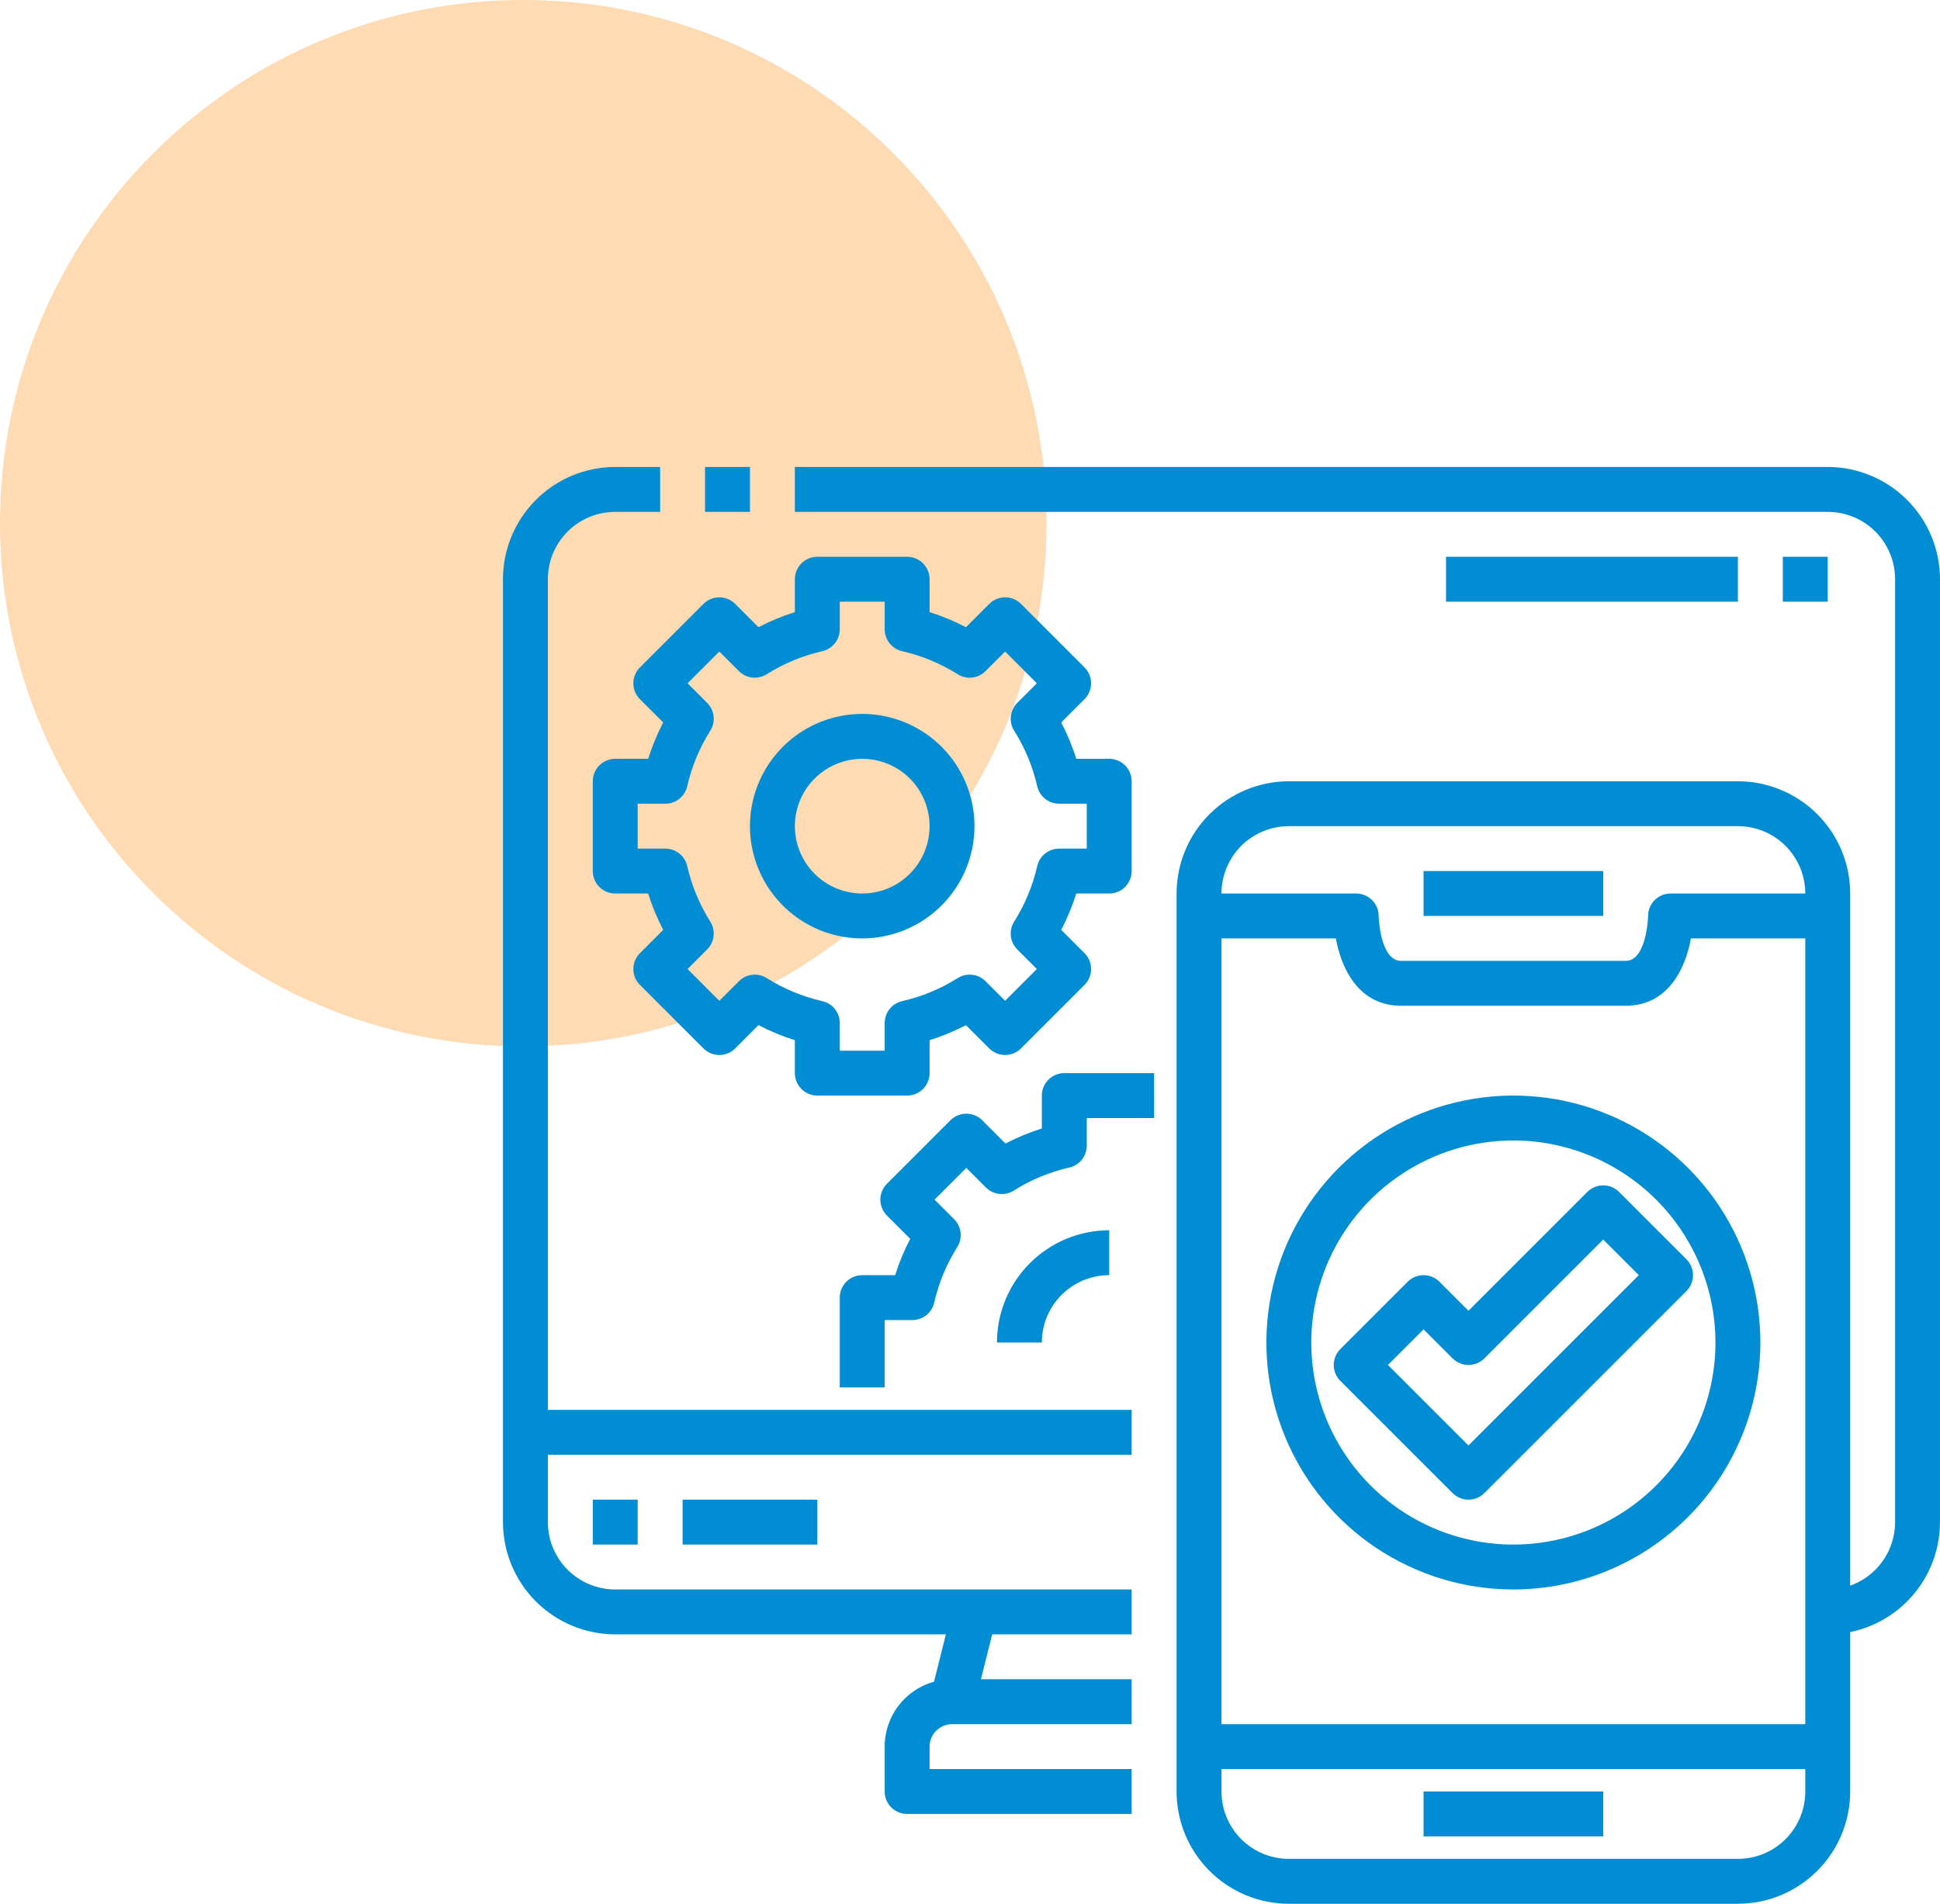
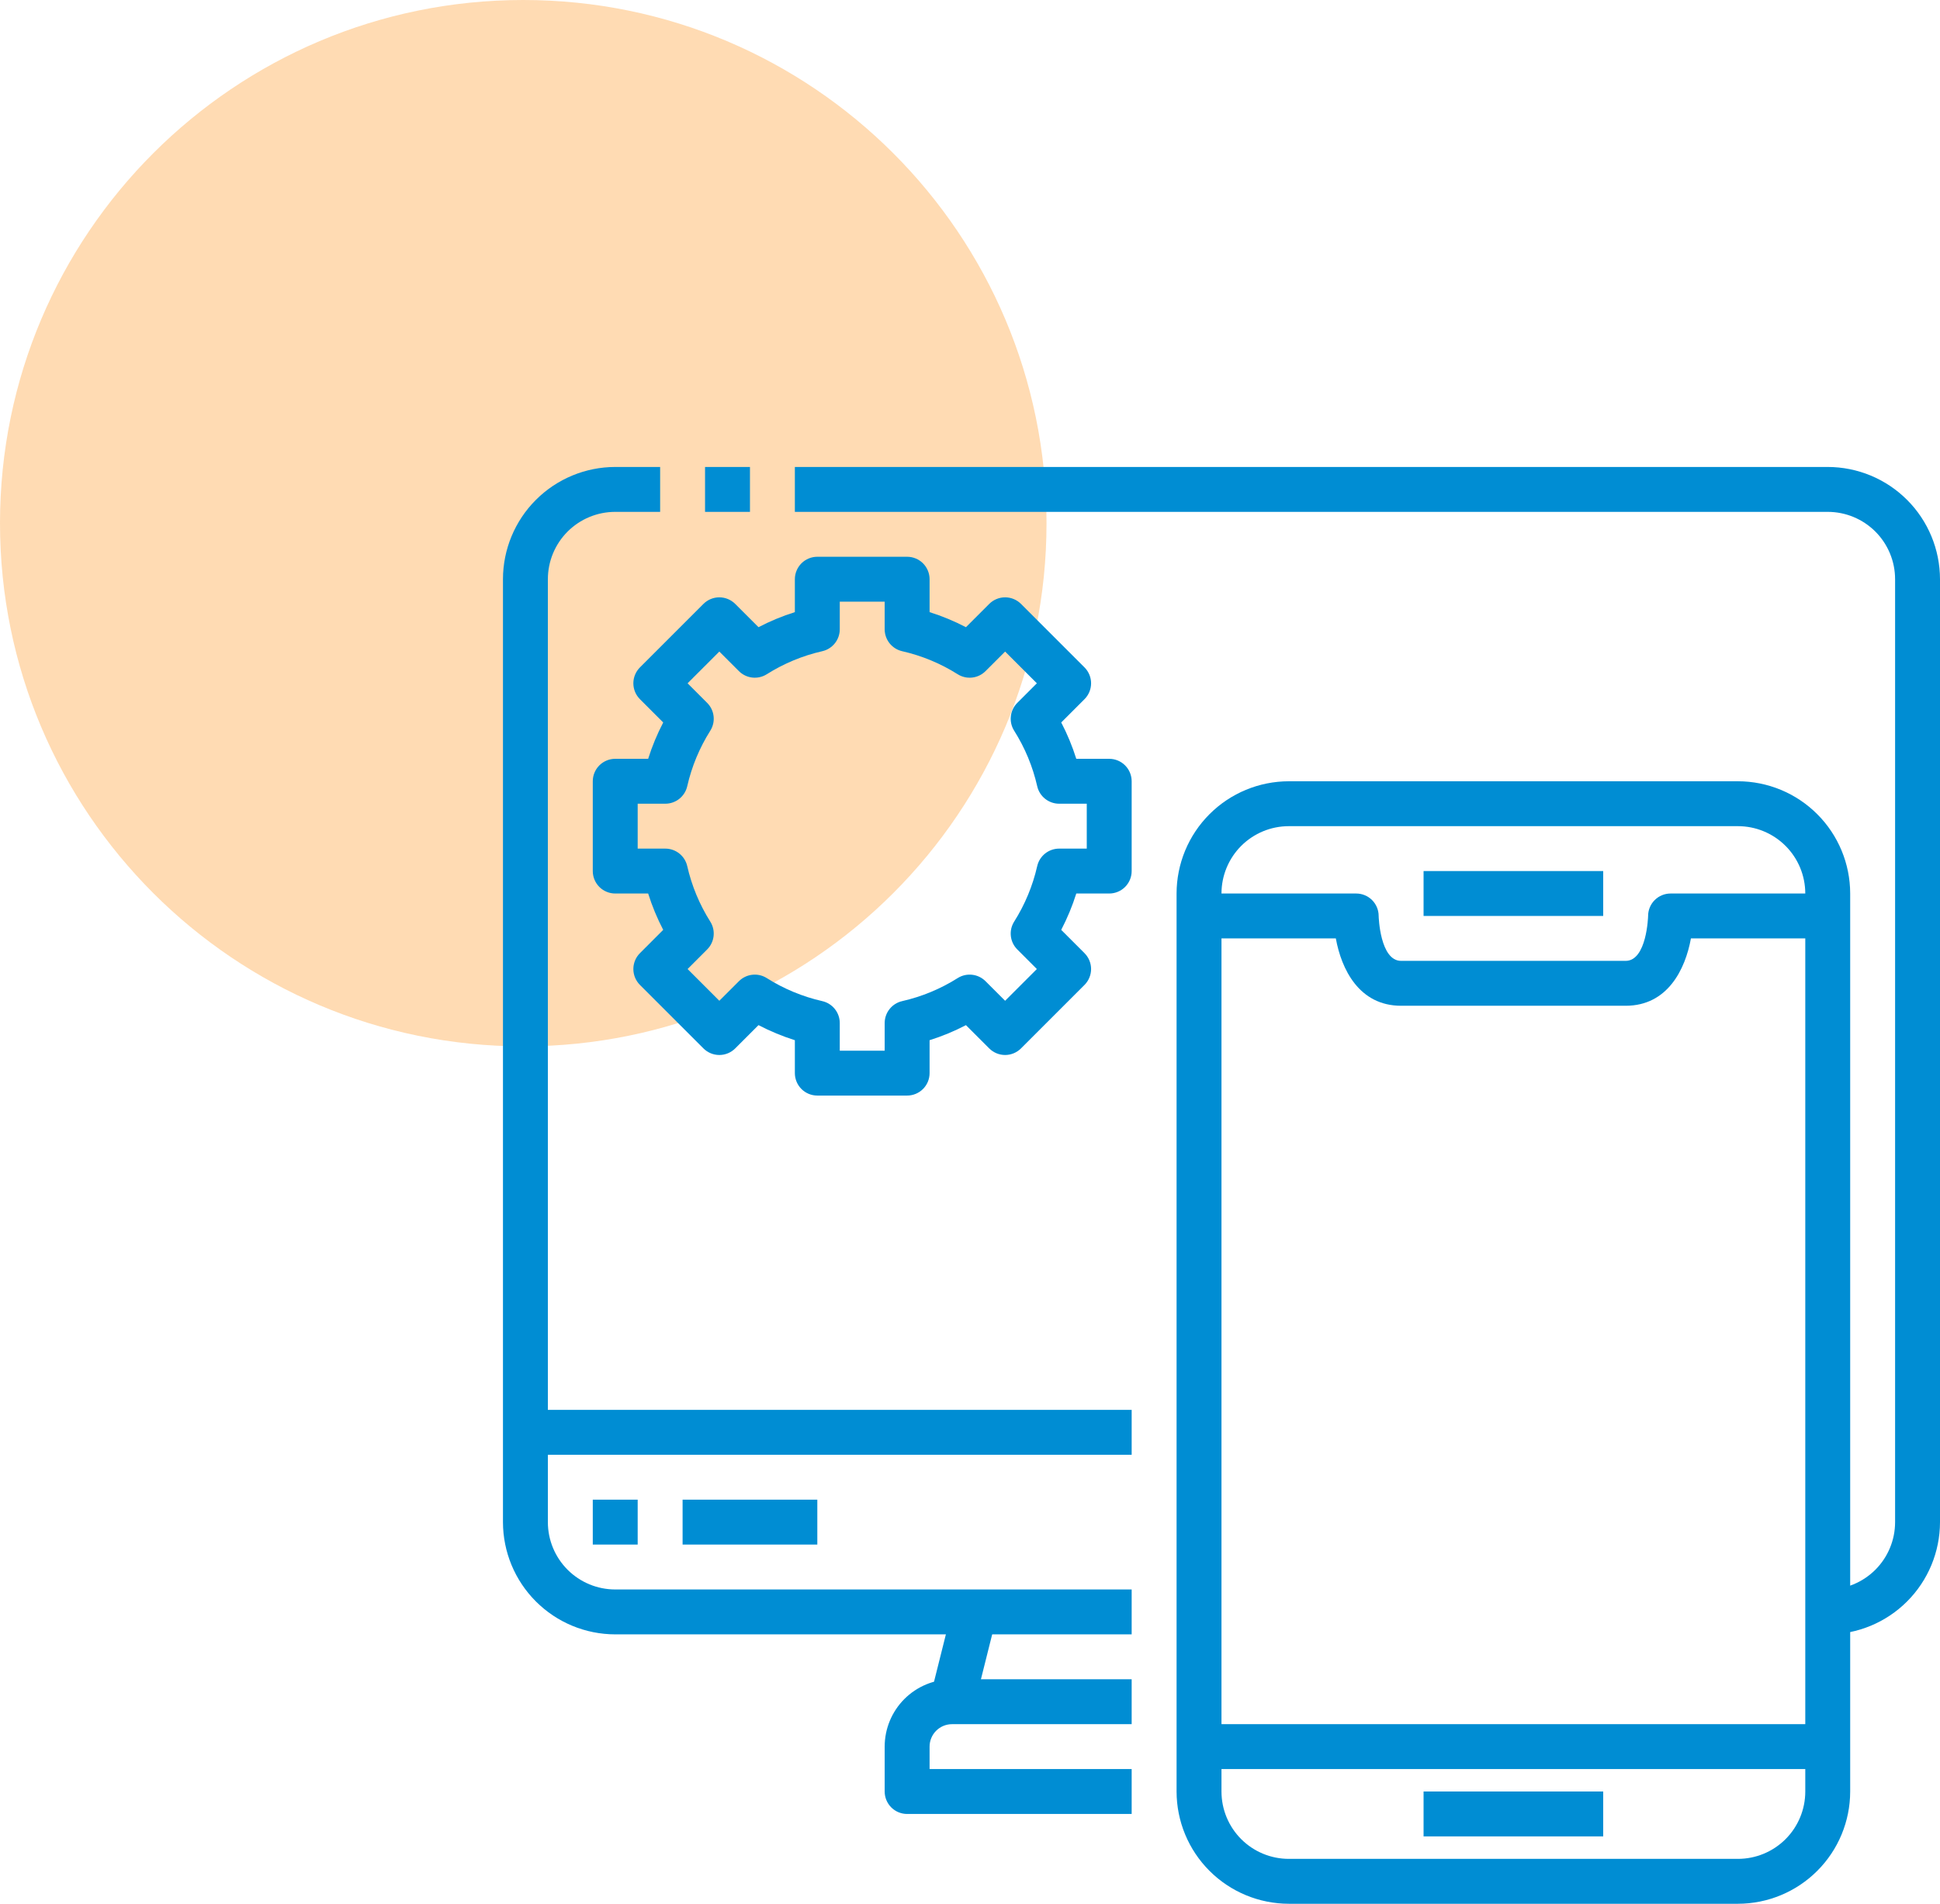
<svg xmlns="http://www.w3.org/2000/svg" width="108" height="106" viewBox="0 0 108 106" fill="none">
  <path d="M29.13 58.26C45.218 58.26 58.26 45.218 58.26 29.13C58.26 13.042 45.218 0 29.13 0C13.042 0 0 13.042 0 29.13C0 45.218 13.042 58.26 29.13 58.26Z" fill="#FF8500" fill-opacity="0.3" />
  <path d="M63 91H34.25C32.593 90.998 31.004 90.339 29.833 89.167C28.661 87.996 28.002 86.407 28 84.75V32.25C28.002 30.593 28.661 29.004 29.833 27.833C31.004 26.661 32.593 26.002 34.25 26H36.75V28.5H34.25C33.255 28.5 32.302 28.895 31.598 29.598C30.895 30.302 30.5 31.255 30.5 32.25V84.75C30.5 85.745 30.895 86.698 31.598 87.402C32.302 88.105 33.255 88.5 34.25 88.5H63V91ZM39.25 26H41.751V28.5H39.25V26ZM101.75 91V88.5C102.745 88.5 103.698 88.105 104.402 87.402C105.105 86.698 105.5 85.745 105.5 84.75V32.25C105.5 31.255 105.105 30.302 104.402 29.598C103.698 28.895 102.745 28.5 101.75 28.5H44.25V26H101.75C103.407 26.002 104.996 26.661 106.167 27.833C107.339 29.004 107.998 30.593 108 32.25V84.75C107.998 86.407 107.339 87.996 106.167 89.167C104.996 90.339 103.407 90.998 101.75 91Z" fill="#008DD3" />
  <path d="M51.788 94.472L53.04 89.472L55.465 90.081L54.213 95.081L51.788 94.472Z" fill="#008DD3" />
  <path d="M63 101H50.5C50.169 101 49.85 100.868 49.616 100.634C49.382 100.399 49.25 100.082 49.25 99.75V97.25C49.25 96.255 49.645 95.302 50.348 94.598C51.052 93.895 52.005 93.5 53 93.5H63V96H53C52.669 96 52.35 96.132 52.116 96.366C51.882 96.6 51.75 96.918 51.75 97.25V98.5H63V101ZM29.25 78.5H63V81H29.25V78.5ZM33 83.5H35.5V86H33V83.5ZM38 83.5H45.5V86H38V83.5ZM96.75 106H71.75C70.093 105.998 68.504 105.339 67.333 104.167C66.161 102.996 65.502 101.407 65.5 99.75V49.75C65.502 48.093 66.161 46.504 67.333 45.333C68.504 44.161 70.093 43.502 71.75 43.5H96.75C98.407 43.502 99.996 44.161 101.167 45.333C102.339 46.504 102.998 48.093 103 49.75V99.75C102.998 101.407 102.339 102.996 101.167 104.167C99.996 105.339 98.407 105.998 96.75 106ZM71.75 46C70.755 46 69.802 46.395 69.098 47.098C68.395 47.802 68 48.755 68 49.75V99.75C68 100.745 68.395 101.698 69.098 102.402C69.802 103.105 70.755 103.5 71.75 103.5H96.75C97.745 103.5 98.698 103.105 99.402 102.402C100.105 101.698 100.5 100.745 100.5 99.75V49.75C100.5 48.755 100.105 47.802 99.402 47.098C98.698 46.395 97.745 46 96.75 46H71.75Z" fill="#008DD3" />
  <path d="M90.5 56H78C75.657 56 74.676 53.96 74.366 52.25H66.75V49.75H75.5C75.832 49.75 76.15 49.882 76.384 50.116C76.618 50.35 76.75 50.669 76.75 51C76.75 51.021 76.82 53.5 78 53.5H90.5C91.68 53.5 91.75 51.021 91.75 51C91.75 50.669 91.882 50.35 92.116 50.116C92.35 49.882 92.668 49.75 93 49.75H101.75V52.25H94.134C93.824 53.96 92.843 56 90.5 56Z" fill="#008DD3" />
  <path d="M79.25 48.5H89.25V51H79.25V48.5ZM79.25 99.75H89.25V102.25H79.25V99.75ZM66.75 96H101.75V98.5H66.75V96ZM50.5 61H45.5C45.169 61 44.85 60.868 44.616 60.634C44.382 60.4 44.25 60.081 44.25 59.75V57.917C43.552 57.698 42.875 57.416 42.226 57.078L40.929 58.375C40.694 58.609 40.377 58.741 40.045 58.741C39.714 58.741 39.396 58.609 39.161 58.375L35.625 54.839C35.391 54.604 35.259 54.286 35.259 53.955C35.259 53.623 35.391 53.306 35.625 53.071L36.921 51.774C36.583 51.125 36.302 50.448 36.083 49.75H34.25C33.919 49.75 33.6 49.618 33.366 49.384C33.132 49.15 33 48.831 33 48.5V43.5C33 43.169 33.132 42.85 33.366 42.616C33.6 42.382 33.919 42.25 34.25 42.25H36.083C36.302 41.552 36.584 40.875 36.922 40.226L35.625 38.929C35.391 38.694 35.259 38.377 35.259 38.045C35.259 37.714 35.391 37.396 35.625 37.161L39.161 33.625C39.396 33.391 39.714 33.259 40.045 33.259C40.377 33.259 40.694 33.391 40.929 33.625L42.226 34.921C42.875 34.583 43.552 34.302 44.25 34.083V32.25C44.25 31.919 44.382 31.601 44.616 31.366C44.85 31.132 45.169 31 45.5 31H50.5C50.831 31 51.15 31.132 51.384 31.366C51.618 31.601 51.75 31.919 51.75 32.25V34.083C52.448 34.302 53.125 34.584 53.774 34.922L55.071 33.625C55.306 33.391 55.623 33.259 55.955 33.259C56.286 33.259 56.604 33.391 56.839 33.625L60.375 37.161C60.609 37.396 60.741 37.714 60.741 38.045C60.741 38.377 60.609 38.694 60.375 38.929L59.079 40.226C59.417 40.875 59.698 41.552 59.917 42.25H61.75C62.081 42.25 62.4 42.382 62.634 42.616C62.868 42.85 63 43.169 63 43.5V48.5C63 48.831 62.868 49.15 62.634 49.384C62.4 49.618 62.081 49.75 61.75 49.75H59.917C59.698 50.448 59.416 51.125 59.078 51.774L60.375 53.071C60.609 53.306 60.741 53.623 60.741 53.955C60.741 54.286 60.609 54.604 60.375 54.839L56.839 58.375C56.604 58.609 56.286 58.741 55.955 58.741C55.623 58.741 55.306 58.609 55.071 58.375L53.774 57.079C53.125 57.417 52.448 57.698 51.75 57.917V59.75C51.75 60.081 51.618 60.4 51.384 60.634C51.15 60.868 50.831 61 50.5 61ZM46.75 58.5H49.25V56.962C49.25 56.679 49.346 56.404 49.523 56.182C49.699 55.961 49.946 55.805 50.222 55.742C51.318 55.493 52.364 55.059 53.314 54.459C53.554 54.307 53.838 54.242 54.12 54.274C54.402 54.305 54.664 54.432 54.865 54.633L55.955 55.722L57.722 53.955L56.633 52.865C56.432 52.664 56.305 52.402 56.274 52.12C56.242 51.838 56.307 51.554 56.459 51.314C57.059 50.364 57.493 49.318 57.742 48.222C57.805 47.946 57.961 47.699 58.182 47.523C58.404 47.346 58.679 47.25 58.962 47.25H60.5V44.75H58.962C58.679 44.75 58.404 44.654 58.182 44.477C57.961 44.301 57.805 44.054 57.742 43.778C57.493 42.682 57.059 41.636 56.459 40.686C56.307 40.446 56.242 40.162 56.274 39.88C56.305 39.598 56.432 39.336 56.633 39.135L57.722 38.045L55.955 36.278L54.865 37.367C54.664 37.568 54.402 37.695 54.12 37.726C53.838 37.758 53.554 37.693 53.314 37.541C52.364 36.941 51.318 36.507 50.222 36.258C49.946 36.195 49.699 36.039 49.523 35.818C49.346 35.596 49.25 35.321 49.25 35.038V33.5H46.75V35.038C46.75 35.321 46.654 35.596 46.477 35.818C46.301 36.039 46.054 36.195 45.778 36.258C44.682 36.507 43.636 36.941 42.686 37.541C42.446 37.693 42.162 37.758 41.88 37.726C41.598 37.695 41.336 37.568 41.135 37.367L40.045 36.278L38.278 38.045L39.367 39.135C39.568 39.336 39.695 39.598 39.726 39.88C39.758 40.162 39.693 40.446 39.541 40.686C38.941 41.636 38.507 42.682 38.258 43.778C38.195 44.054 38.039 44.301 37.818 44.477C37.596 44.654 37.321 44.75 37.038 44.75H35.5V47.25H37.038C37.321 47.25 37.596 47.346 37.818 47.523C38.039 47.699 38.195 47.946 38.258 48.222C38.507 49.318 38.941 50.364 39.541 51.314C39.693 51.554 39.758 51.838 39.726 52.12C39.695 52.402 39.568 52.664 39.367 52.865L38.278 53.955L40.045 55.722L41.135 54.633C41.336 54.432 41.598 54.305 41.88 54.274C42.162 54.242 42.446 54.307 42.686 54.459C43.636 55.059 44.682 55.493 45.778 55.742C46.054 55.805 46.301 55.961 46.477 56.182C46.654 56.404 46.75 56.679 46.75 56.962V58.5Z" fill="#008DD3" />
-   <path d="M48 52.25C46.764 52.25 45.556 51.883 44.528 51.197C43.5 50.51 42.699 49.534 42.226 48.392C41.753 47.25 41.629 45.993 41.87 44.781C42.111 43.568 42.706 42.455 43.581 41.581C44.455 40.706 45.568 40.111 46.781 39.87C47.993 39.629 49.25 39.753 50.392 40.226C51.534 40.699 52.51 41.5 53.197 42.528C53.883 43.556 54.25 44.764 54.25 46C54.248 47.657 53.589 49.246 52.417 50.417C51.246 51.589 49.657 52.248 48 52.25ZM48 42.25C47.258 42.25 46.533 42.47 45.917 42.882C45.3 43.294 44.819 43.88 44.535 44.565C44.252 45.25 44.177 46.004 44.322 46.732C44.467 47.459 44.824 48.127 45.348 48.652C45.873 49.176 46.541 49.533 47.268 49.678C47.996 49.823 48.75 49.748 49.435 49.465C50.12 49.181 50.706 48.7 51.118 48.083C51.53 47.467 51.75 46.742 51.75 46C51.75 45.005 51.355 44.052 50.652 43.348C49.948 42.645 48.995 42.25 48 42.25ZM49.25 77.25H46.75V72.25C46.75 71.918 46.882 71.6 47.116 71.366C47.35 71.132 47.669 71 48 71H49.833C50.052 70.302 50.334 69.625 50.672 68.976L49.375 67.679C49.141 67.444 49.009 67.126 49.009 66.795C49.009 66.463 49.141 66.146 49.375 65.911L52.911 62.375C53.146 62.141 53.464 62.009 53.795 62.009C54.127 62.009 54.444 62.141 54.679 62.375L55.976 63.671C56.625 63.333 57.302 63.052 58 62.833V61C58 60.669 58.132 60.35 58.366 60.116C58.6 59.882 58.919 59.75 59.25 59.75H64.25V62.25H60.5V63.788C60.5 64.071 60.404 64.346 60.227 64.568C60.051 64.79 59.804 64.945 59.528 65.007C58.432 65.257 57.386 65.691 56.436 66.291C56.196 66.443 55.912 66.508 55.63 66.476C55.348 66.445 55.086 66.318 54.885 66.118L53.795 65.028L52.028 66.795L53.117 67.885C53.318 68.085 53.445 68.348 53.476 68.63C53.508 68.912 53.443 69.196 53.291 69.436C52.691 70.386 52.257 71.432 52.008 72.528C51.945 72.804 51.789 73.051 51.568 73.228C51.346 73.404 51.071 73.5 50.788 73.5H49.25V77.25ZM58 74.75H55.5C55.502 73.093 56.161 71.504 57.333 70.333C58.504 69.161 60.093 68.502 61.75 68.5V71C60.755 71 59.802 71.395 59.098 72.098C58.395 72.802 58 73.755 58 74.75ZM84.25 88.5C81.531 88.5 78.872 87.694 76.611 86.183C74.35 84.672 72.587 82.524 71.547 80.012C70.506 77.499 70.234 74.735 70.764 72.067C71.295 69.4 72.604 66.95 74.527 65.027C76.45 63.104 78.9 61.795 81.567 61.264C84.235 60.734 86.999 61.006 89.512 62.047C92.024 63.087 94.172 64.85 95.683 67.111C97.194 69.372 98 72.031 98 74.75C97.996 78.395 96.546 81.89 93.968 84.468C91.39 87.046 87.895 88.496 84.25 88.5ZM84.25 63.5C82.025 63.5 79.85 64.16 78 65.396C76.15 66.632 74.708 68.389 73.856 70.445C73.005 72.501 72.782 74.763 73.216 76.945C73.65 79.127 74.722 81.132 76.295 82.705C77.868 84.278 79.873 85.35 82.055 85.784C84.237 86.218 86.499 85.995 88.555 85.144C90.611 84.292 92.368 82.85 93.604 81C94.84 79.15 95.5 76.975 95.5 74.75C95.496 71.767 94.31 68.908 92.201 66.799C90.092 64.69 87.233 63.504 84.25 63.5Z" fill="#008DD3" />
-   <path d="M81.75 83.5C81.418 83.5 81.101 83.368 80.866 83.134L74.616 76.884C74.382 76.649 74.25 76.332 74.25 76C74.25 75.668 74.382 75.351 74.616 75.116L78.366 71.366C78.601 71.132 78.918 71 79.25 71C79.581 71 79.899 71.132 80.134 71.366L81.75 72.983L88.366 66.366C88.601 66.132 88.918 66 89.25 66C89.581 66 89.899 66.132 90.134 66.366L93.884 70.116C94.118 70.351 94.25 70.668 94.25 71C94.25 71.332 94.118 71.649 93.884 71.884L82.634 83.134C82.399 83.368 82.082 83.5 81.75 83.5ZM77.267 76L81.75 80.483L91.233 71L89.25 69.017L82.634 75.634C82.399 75.868 82.081 76 81.75 76C81.418 76 81.101 75.868 80.866 75.634L79.25 74.017L77.267 76ZM99.25 31H101.75V33.5H99.25V31ZM80.5 31H96.75V33.5H80.5V31Z" fill="#008DD3" />
</svg>